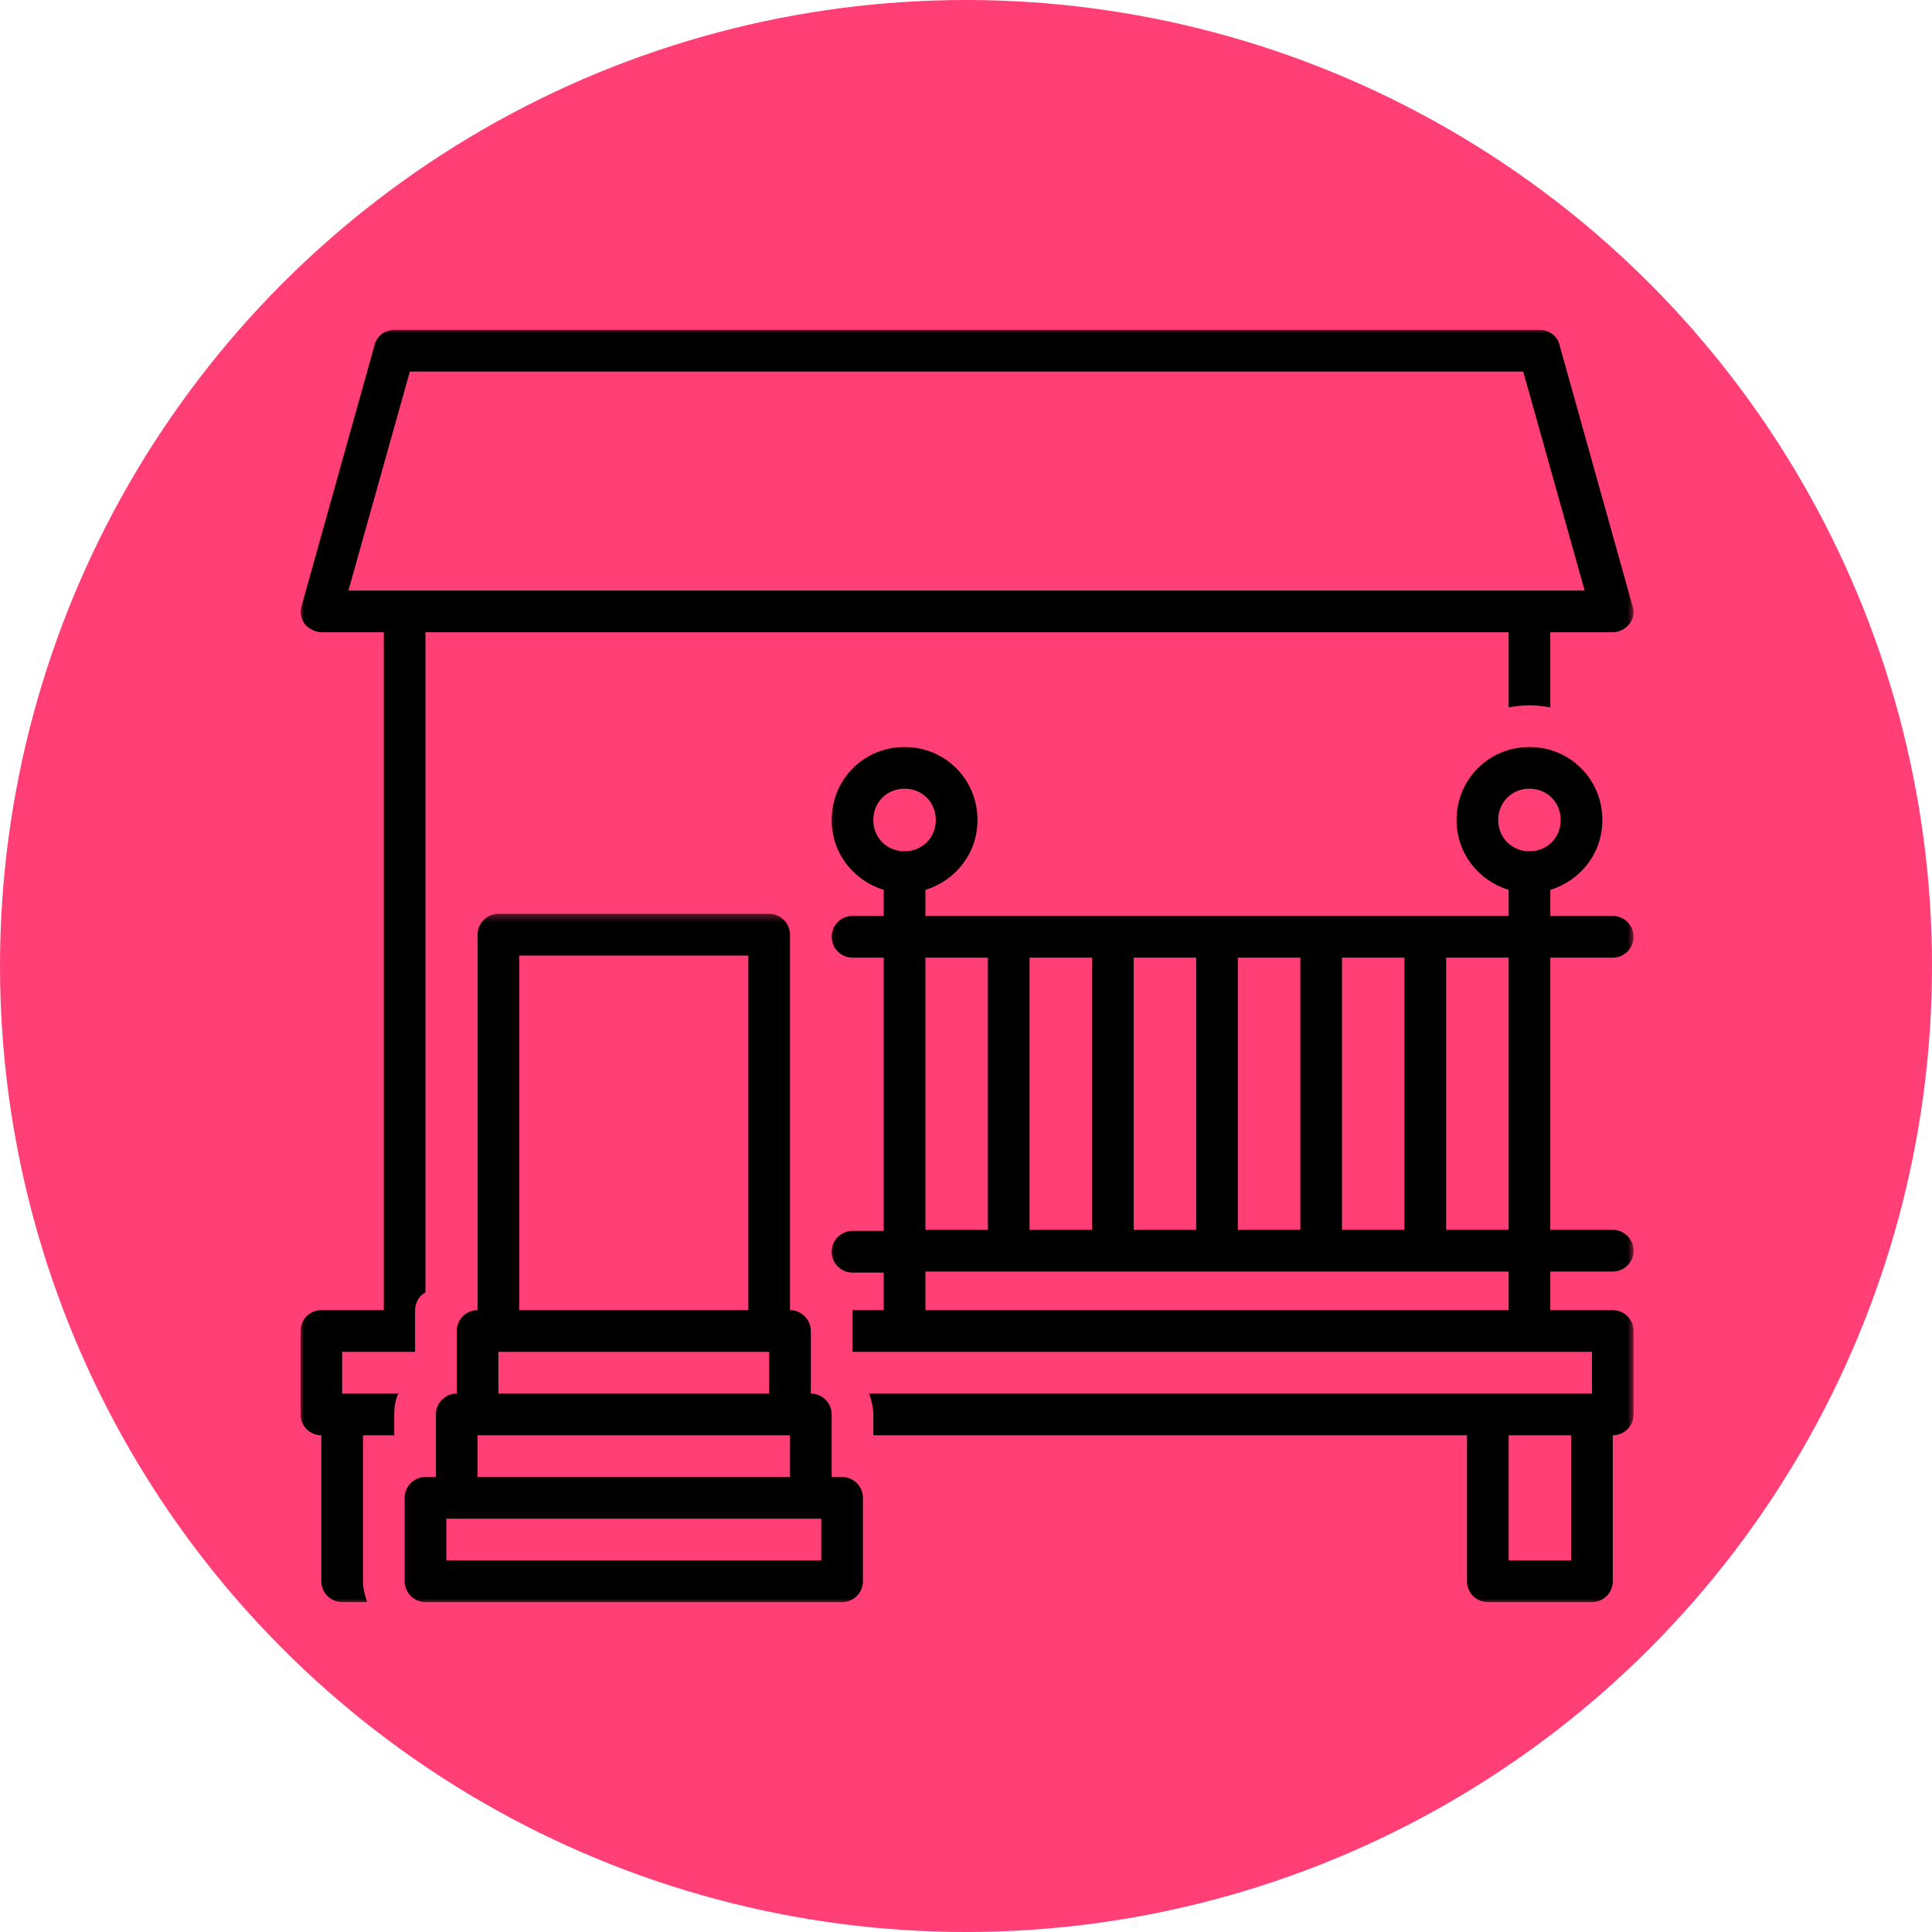
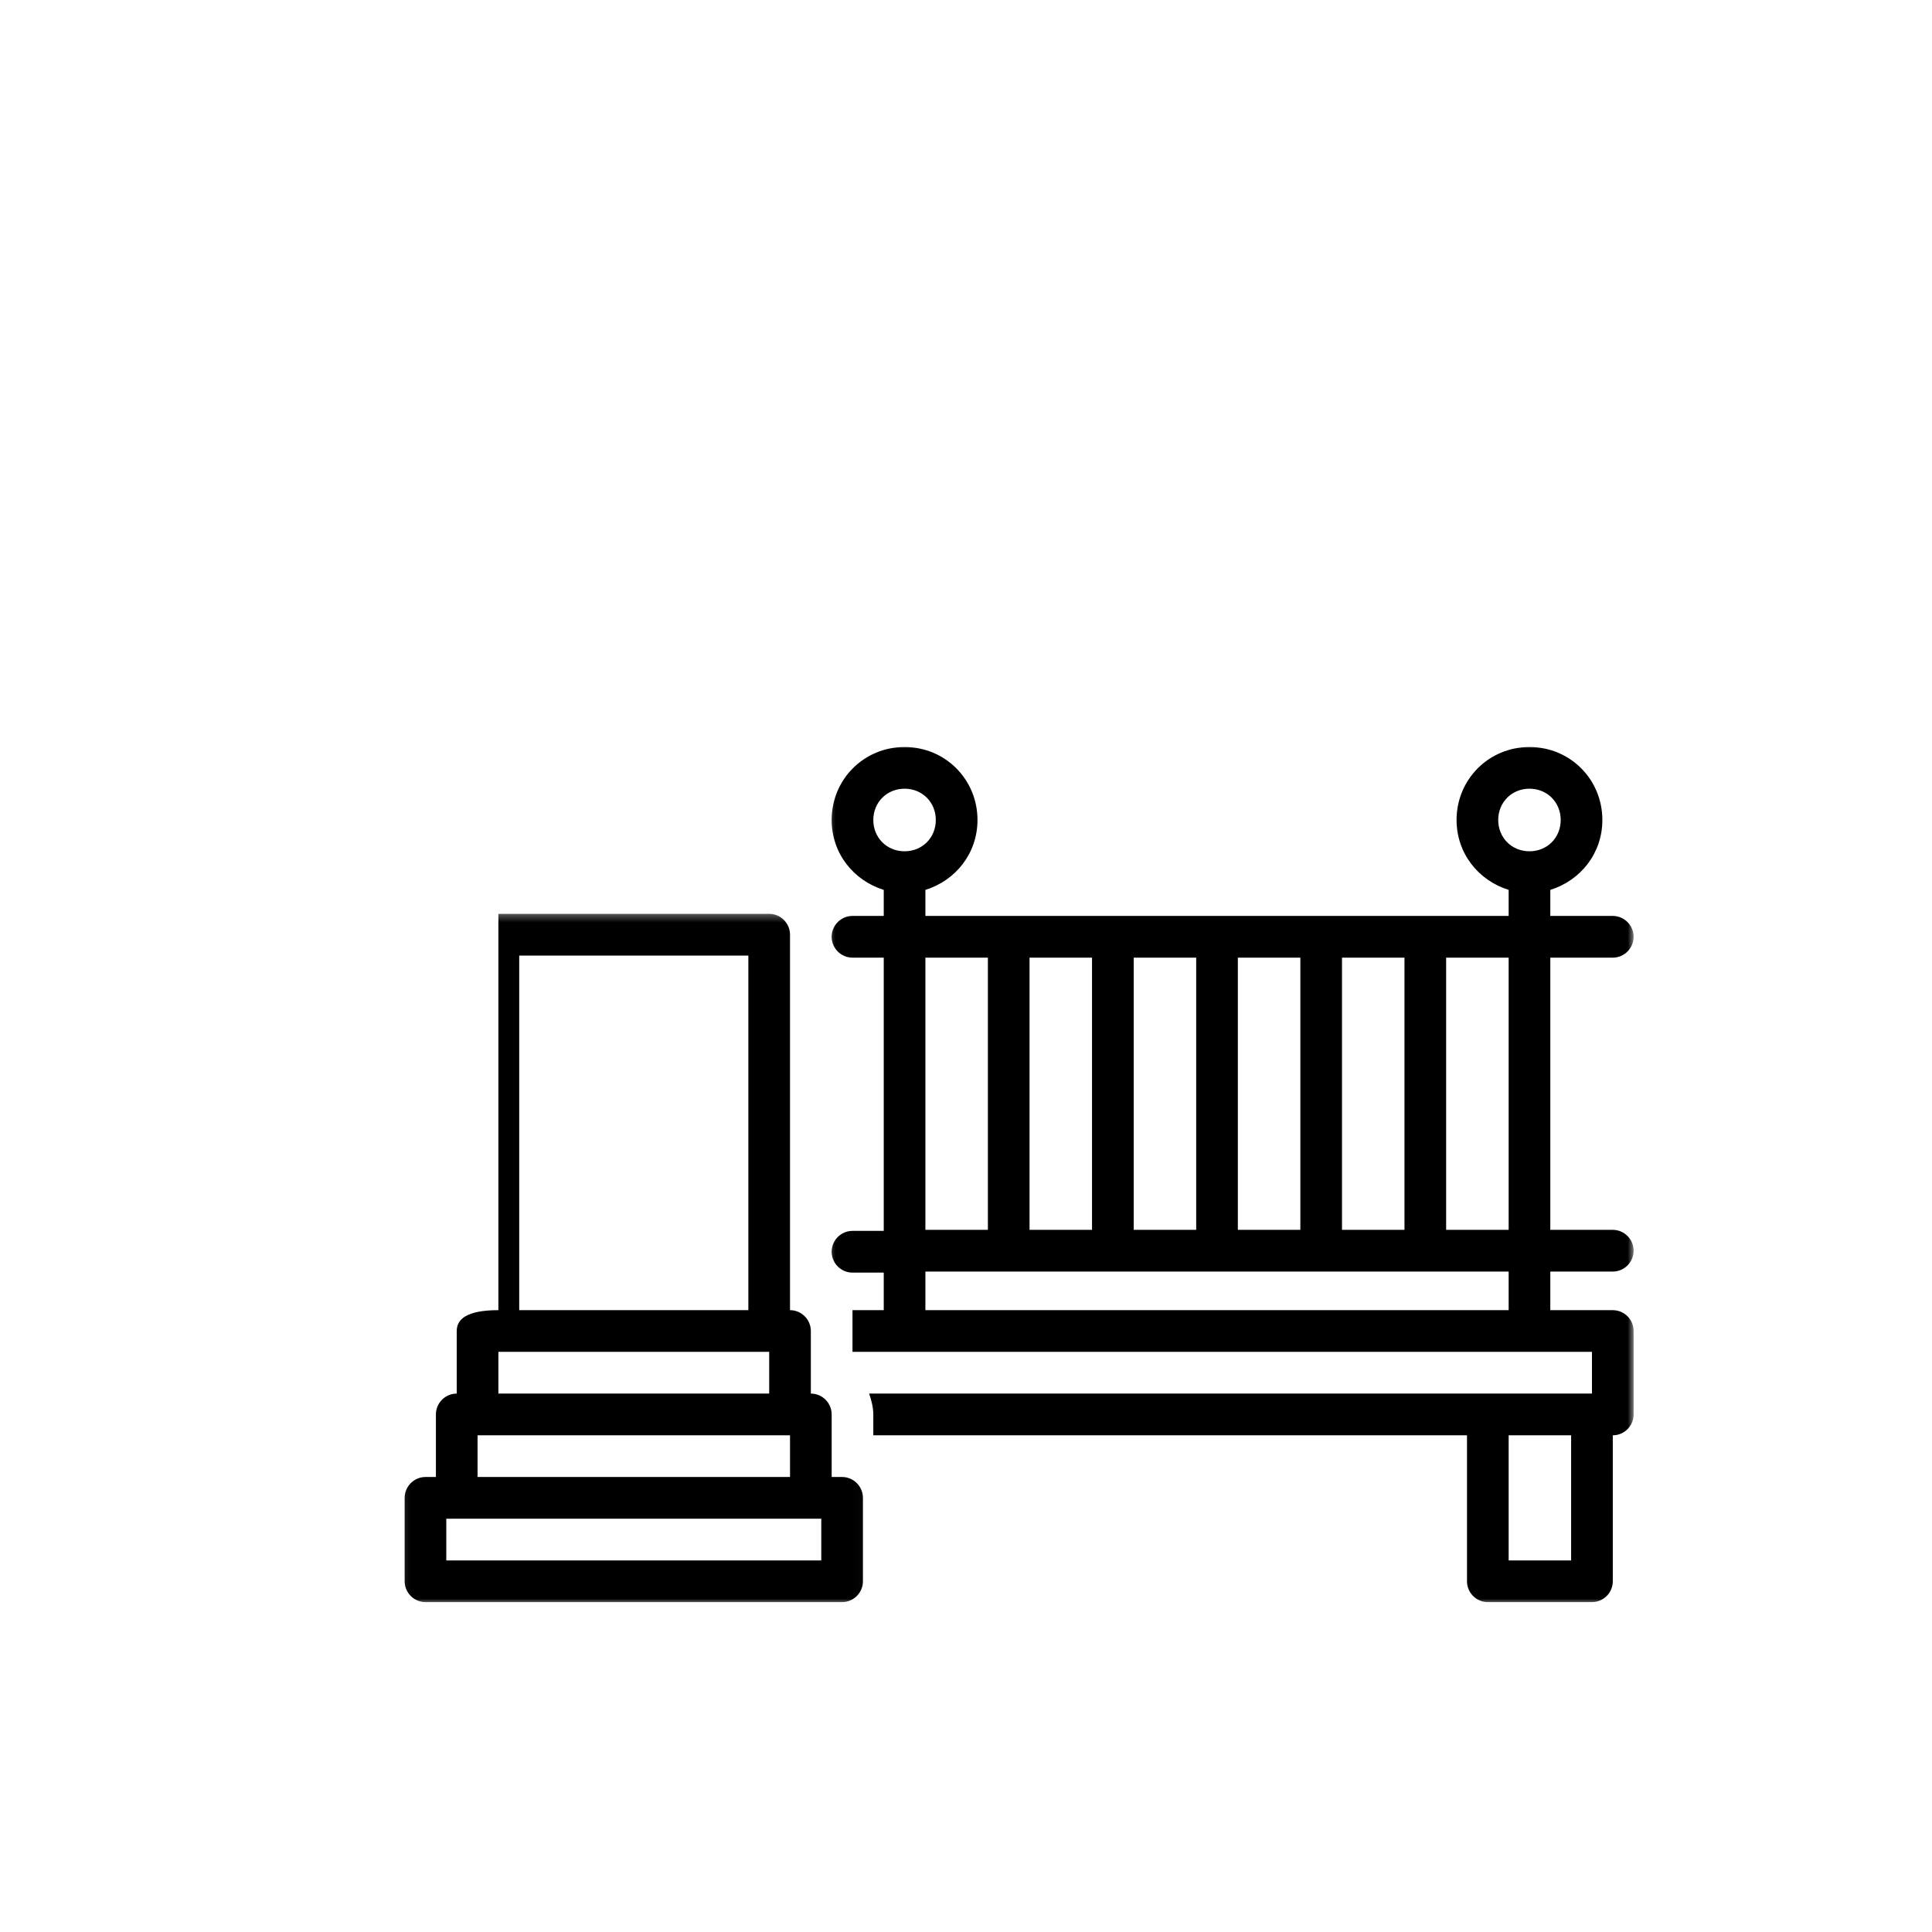
<svg xmlns="http://www.w3.org/2000/svg" width="200" height="200" viewBox="0 0 200 200" fill="none">
  <g clip-path="url(#clip0_0_1)">
-     <circle cx="100" cy="100" r="100" fill="#FF3F76" />
    <mask id="mask0_0_1" style="mask-type:luminance" maskUnits="userSpaceOnUse" x="85" y="76" width="85" height="90">
      <path d="M85.366 76.877H169.22V166H85.366V76.877Z" fill="white" />
    </mask>
    <g mask="url(#mask0_0_1)">
      <path d="M166.956 99.136C168.14 99.136 169.112 98.164 169.112 96.977C169.112 95.789 168.14 94.817 166.956 94.817H160.487V92.121C163.612 91.149 165.876 88.341 165.876 84.886C165.876 80.674 162.535 77.331 158.331 77.331C154.127 77.331 150.783 80.674 150.783 84.886C150.783 88.341 153.047 91.149 156.175 92.121V94.817H95.797V92.121C98.925 91.149 101.189 88.341 101.189 84.886C101.189 80.674 97.846 77.331 93.641 77.331C89.437 77.331 86.093 80.674 86.093 84.886C86.093 88.341 88.357 91.149 91.485 92.121V94.817H88.249C87.065 94.817 86.093 95.789 86.093 96.977C86.093 98.164 87.065 99.136 88.249 99.136H91.485V127.421H88.249C87.065 127.421 86.093 128.393 86.093 129.581C86.093 130.768 87.065 131.74 88.249 131.74H91.485V135.628H88.249V139.943H164.799V144.263H89.974C90.189 144.911 90.405 145.667 90.405 146.423V148.582H151.863V163.696C151.863 164.881 152.831 165.852 154.019 165.852H164.799C165.984 165.852 166.956 164.881 166.956 163.696V148.582C168.14 148.582 169.112 147.61 169.112 146.423V137.784C169.112 136.596 168.14 135.628 166.956 135.628H160.487V131.632H166.956C168.14 131.632 169.112 130.66 169.112 129.473C169.112 128.285 168.14 127.313 166.956 127.313H160.487V99.136H166.956ZM138.923 126.989V99.136H145.391V126.989C145.391 127.097 145.391 127.205 145.391 127.313H138.923C138.923 127.205 138.923 127.097 138.923 126.989ZM128.142 126.989V99.136H134.611V126.989C134.611 127.097 134.611 127.205 134.611 127.313H128.142C128.142 127.205 128.142 127.097 128.142 126.989ZM117.362 126.989V99.136H123.83V126.989C123.83 127.097 123.83 127.205 123.83 127.313H117.362C117.362 127.205 117.362 127.097 117.362 126.989ZM106.578 126.989V99.136H113.046V126.989C113.046 127.097 113.046 127.205 113.046 127.313H106.578C106.578 127.205 106.578 127.097 106.578 126.989ZM102.266 99.136V126.989C102.266 127.097 102.266 127.205 102.266 127.313H95.797V99.136H102.266ZM90.405 84.886C90.405 83.05 91.809 81.646 93.641 81.646C95.474 81.646 96.874 83.05 96.874 84.886C96.874 86.722 95.474 88.125 93.641 88.125C91.809 88.125 90.405 86.722 90.405 84.886ZM156.175 135.628H95.797V131.632H156.175V135.628ZM156.175 127.313H149.703C149.703 127.205 149.703 127.097 149.703 126.989V99.136H156.175V127.313ZM162.643 161.537H156.175V148.582H162.643V161.537ZM158.331 88.125C156.499 88.125 155.095 86.722 155.095 84.886C155.095 83.05 156.499 81.646 158.331 81.646C160.163 81.646 161.563 83.05 161.563 84.886C161.563 86.722 160.163 88.125 158.331 88.125Z" fill="black" />
    </g>
    <mask id="mask1_0_1" style="mask-type:luminance" maskUnits="userSpaceOnUse" x="41" y="94" width="49" height="72">
      <path d="M41.136 94.385H89.974V166H41.136V94.385Z" fill="white" />
    </mask>
    <g mask="url(#mask1_0_1)">
-       <path d="M87.174 152.898H86.094V146.422C86.094 145.234 85.126 144.263 83.938 144.263V137.784C83.938 136.596 82.966 135.627 81.782 135.627V96.76C81.782 95.572 80.81 94.601 79.626 94.601H51.593C50.409 94.601 49.437 95.572 49.437 96.76V135.627C48.252 135.627 47.281 136.596 47.281 137.784V144.263C46.093 144.263 45.125 145.234 45.125 146.422V152.898H44.045C42.861 152.898 41.889 153.87 41.889 155.057V163.696C41.889 164.88 42.861 165.852 44.045 165.852H87.174C88.358 165.852 89.33 164.88 89.33 163.696V155.057C89.33 153.87 88.358 152.898 87.174 152.898ZM53.749 98.92H77.469V135.627H53.749V98.92ZM51.593 139.943H79.626V144.263H51.593V139.943ZM49.437 148.582H81.782V152.898H49.437V148.582ZM85.018 161.536H46.201V157.217H85.018V161.536Z" fill="black" />
+       <path d="M87.174 152.898H86.094V146.422C86.094 145.234 85.126 144.263 83.938 144.263V137.784C83.938 136.596 82.966 135.627 81.782 135.627V96.76C81.782 95.572 80.81 94.601 79.626 94.601H51.593V135.627C48.252 135.627 47.281 136.596 47.281 137.784V144.263C46.093 144.263 45.125 145.234 45.125 146.422V152.898H44.045C42.861 152.898 41.889 153.87 41.889 155.057V163.696C41.889 164.88 42.861 165.852 44.045 165.852H87.174C88.358 165.852 89.33 164.88 89.33 163.696V155.057C89.33 153.87 88.358 152.898 87.174 152.898ZM53.749 98.92H77.469V135.627H53.749V98.92ZM51.593 139.943H79.626V144.263H51.593V139.943ZM49.437 148.582H81.782V152.898H49.437V148.582ZM85.018 161.536H46.201V157.217H85.018V161.536Z" fill="black" />
    </g>
    <mask id="mask2_0_1" style="mask-type:luminance" maskUnits="userSpaceOnUse" x="31" y="34" width="139" height="132">
      <path d="M31 34H169.22V166H31V34Z" fill="white" />
    </mask>
    <g mask="url(#mask2_0_1)">
-       <path d="M35.42 139.943H42.968V135.628C42.968 134.872 43.4 134.116 44.044 133.792V65.452H156.175V73.227C156.82 73.119 157.576 73.011 158.331 73.011C159.084 73.011 159.84 73.119 160.487 73.227V65.452H166.956C167.604 65.452 168.248 65.128 168.68 64.588C169.112 64.052 169.22 63.404 169.004 62.756L161.456 35.764C161.24 34.795 160.38 34.148 159.408 34.148H40.812C39.84 34.148 38.98 34.795 38.764 35.764L31.216 62.756C31 63.404 31.216 64.16 31.54 64.588C31.864 65.02 32.616 65.452 33.264 65.452H39.732V135.628H33.264C32.08 135.628 31.108 136.596 31.108 137.784V146.422C31.108 147.61 32.08 148.582 33.264 148.582V163.696C33.264 164.88 34.236 165.852 35.42 165.852H38.008C37.792 165.204 37.576 164.449 37.576 163.696V148.582H40.812V146.422C40.812 145.666 40.92 144.911 41.244 144.263H35.42V139.943ZM36.068 61.136L42.428 38.463H157.683L164.044 61.136H36.068Z" fill="black" />
-     </g>
+       </g>
  </g>
  <defs>
    <clipPath id="clip0_0_1">
      <rect width="200" height="200" fill="white" />
    </clipPath>
  </defs>
</svg>